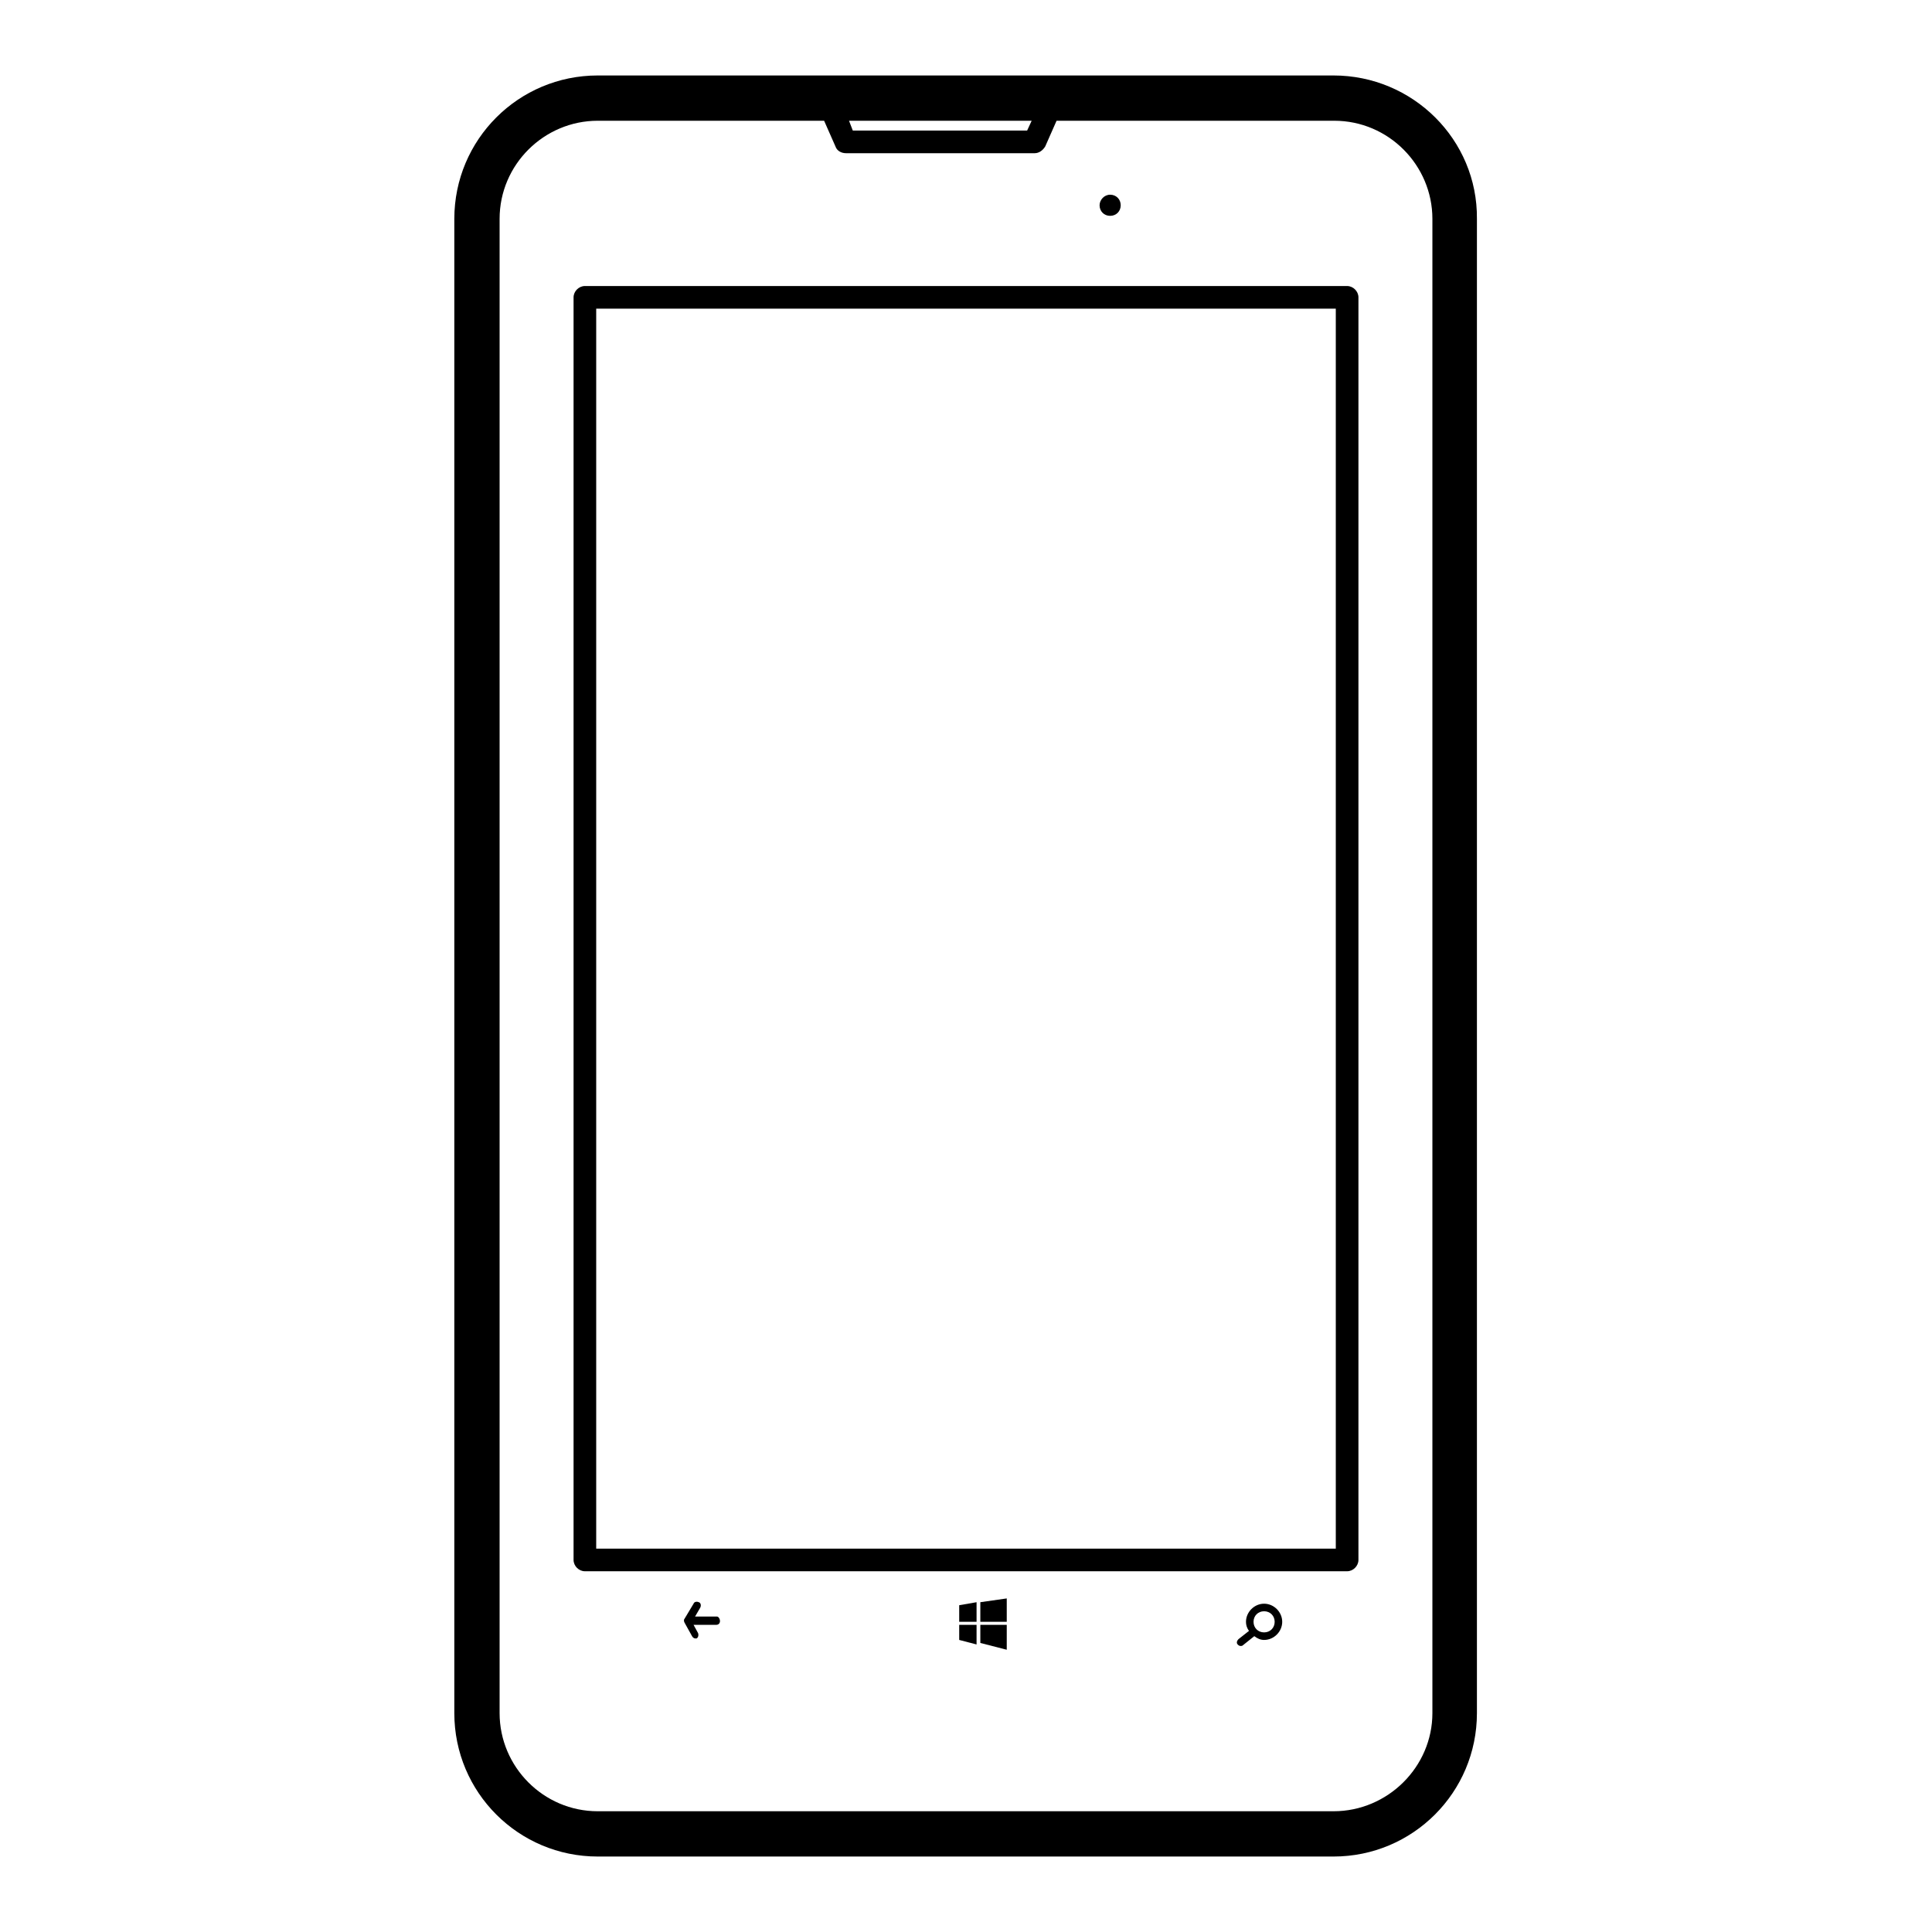
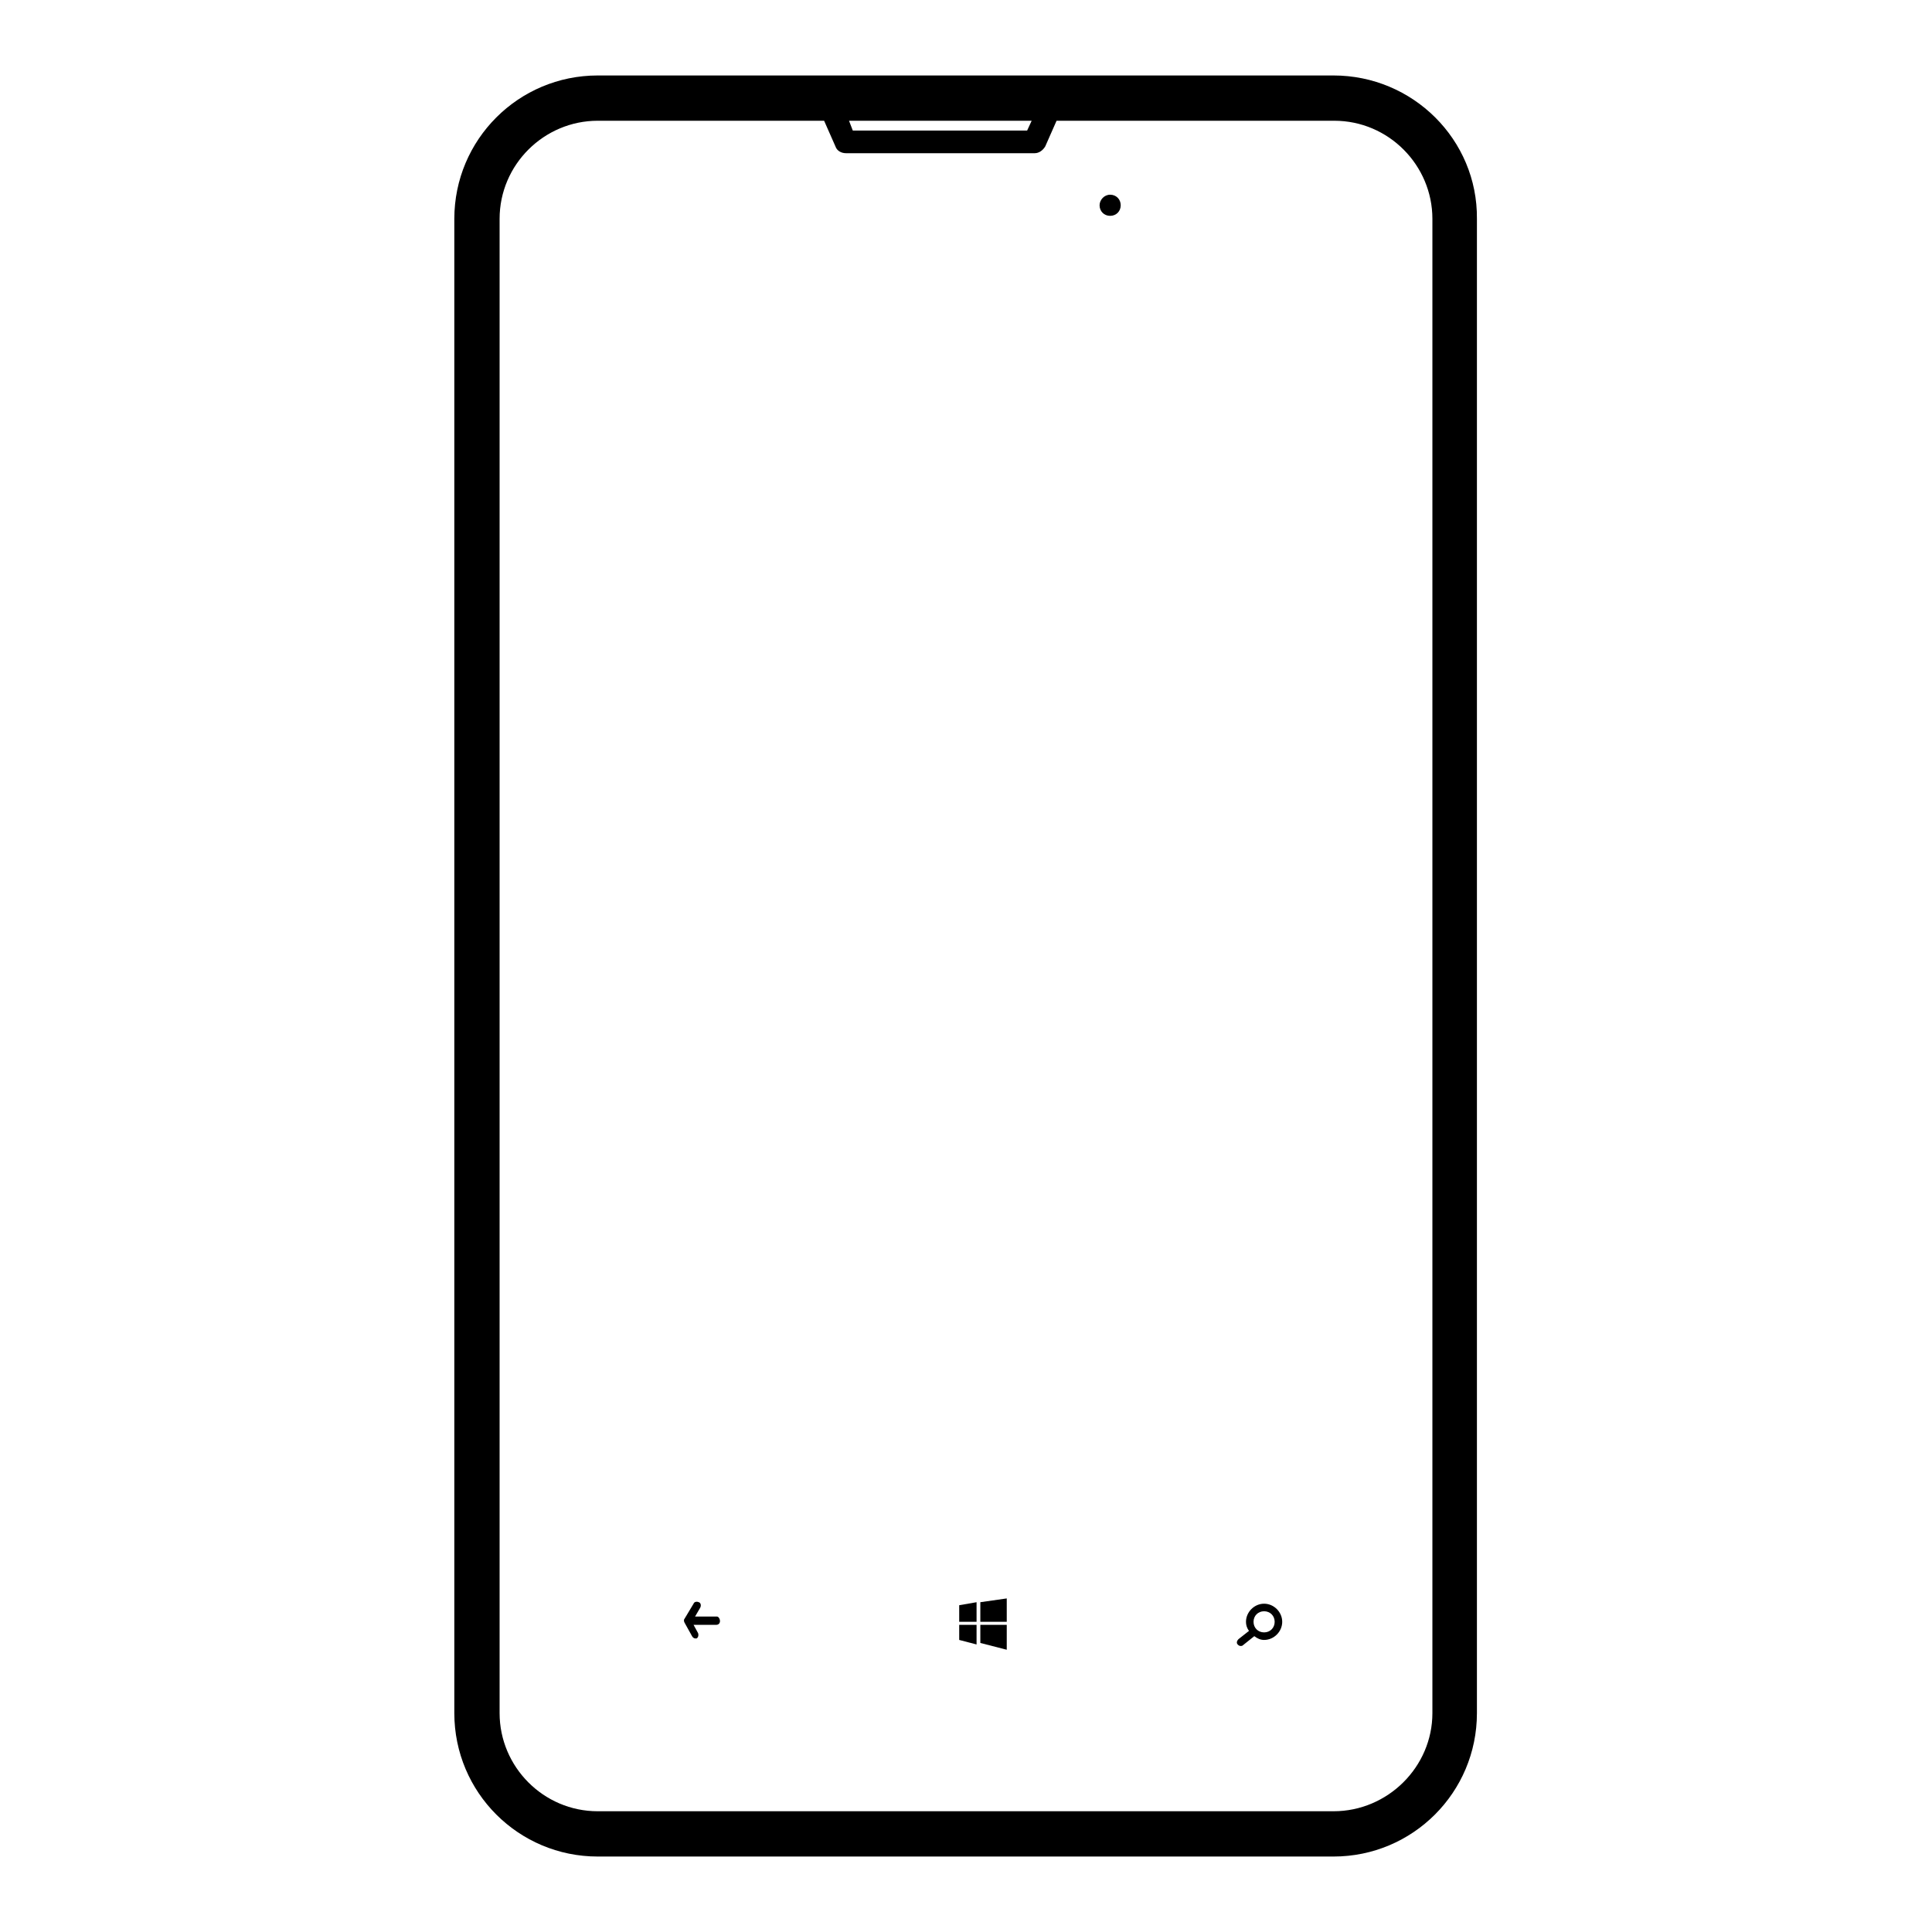
<svg xmlns="http://www.w3.org/2000/svg" version="1.1" x="0px" y="0px" viewBox="0 0 256 256" enable-background="new 0 0 256 256" xml:space="preserve">
  <g>
    <g>
      <g>
        <g>
-           <path fill="#000000" d="M178.5,37.9h-101c-0.8,0-1.5,0.7-1.5,1.5v167.3c0,0.8,0.7,1.5,1.5,1.5h101c0.8,0,1.5-0.7,1.5-1.5V39.4C180,38.6,179.3,37.9,178.5,37.9z M177,205.2H79V40.9H177V205.2L177,205.2z" />
          <path fill="#000000" d="M95,214.2h-2.9l0.7-1.2c0.1-0.2,0.1-0.6-0.2-0.7c-0.2-0.1-0.6-0.1-0.7,0.2l-1.2,2c-0.1,0.1-0.1,0.3,0,0.5l1,1.8c0.1,0.2,0.3,0.3,0.4,0.3c0.1,0,0.2,0,0.2,0c0.2-0.1,0.3-0.4,0.2-0.7l-0.6-1.1h3c0.3,0,0.5-0.2,0.5-0.5S95.2,214.2,95,214.2z" />
          <path fill="#000000" d="M127.1 214.9L129.4 214.9 129.4 212.3 127.1 212.7 z" />
          <path fill="#000000" d="M127.1 217.3L129.4 217.9 129.4 215.3 127.1 215.3 z" />
          <path fill="#000000" d="M129.9 214.9L133.4 214.9 133.4 211.8 129.9 212.3 z" />
          <path fill="#000000" d="M129.9 217.7L133.4 218.6 133.4 215.3 129.9 215.3 z" />
          <path fill="#000000" d="M167.5,212.5c-1.3,0-2.4,1.1-2.4,2.4c0,0.4,0.1,0.8,0.4,1.2l-1.4,1.1c-0.2,0.2-0.3,0.5-0.1,0.7c0.1,0.1,0.2,0.2,0.4,0.2c0.1,0,0.2,0,0.3-0.1l1.5-1.2c0.4,0.3,0.8,0.5,1.3,0.5c1.3,0,2.4-1.1,2.4-2.4C169.9,213.6,168.8,212.5,167.5,212.5z M167.5,216.3c-0.8,0-1.4-0.6-1.4-1.4c0-0.8,0.6-1.4,1.4-1.4c0.8,0,1.4,0.6,1.4,1.4C168.9,215.7,168.3,216.3,167.5,216.3z" />
          <path fill="#000000" d="M147.1,25.8c0.8,0,1.4,0.6,1.4,1.4c0,0.8-0.6,1.4-1.4,1.4s-1.4-0.6-1.4-1.4C145.7,26.5,146.3,25.8,147.1,25.8z" />
          <path fill="#000000" d="M176.7,10H79.2c-10.5,0-19,8.5-19,19v198c0,10.5,8.5,19,19,19h97.5c10.5,0,19-8.5,19-19V29C195.8,18.5,187.2,10,176.7,10z M176.7,240H79.2c-7.2,0-13-5.9-13-13V29c0-7.2,5.9-13,13-13h30l1.5,3.4c0.2,0.6,0.8,0.9,1.4,0.9h25c0.6,0,1.1-0.4,1.4-0.9L140,16h36.8c7.2,0,13,5.9,13,13v198C189.8,234.1,183.9,240,176.7,240z M112.5,16h24.2l-0.6,1.3H113L112.5,16z" />
        </g>
      </g>
      <g />
      <g />
      <g />
      <g />
      <g />
      <g />
      <g />
      <g />
      <g />
      <g />
      <g />
      <g />
      <g />
      <g />
      <g />
    </g>
  </g>
</svg>